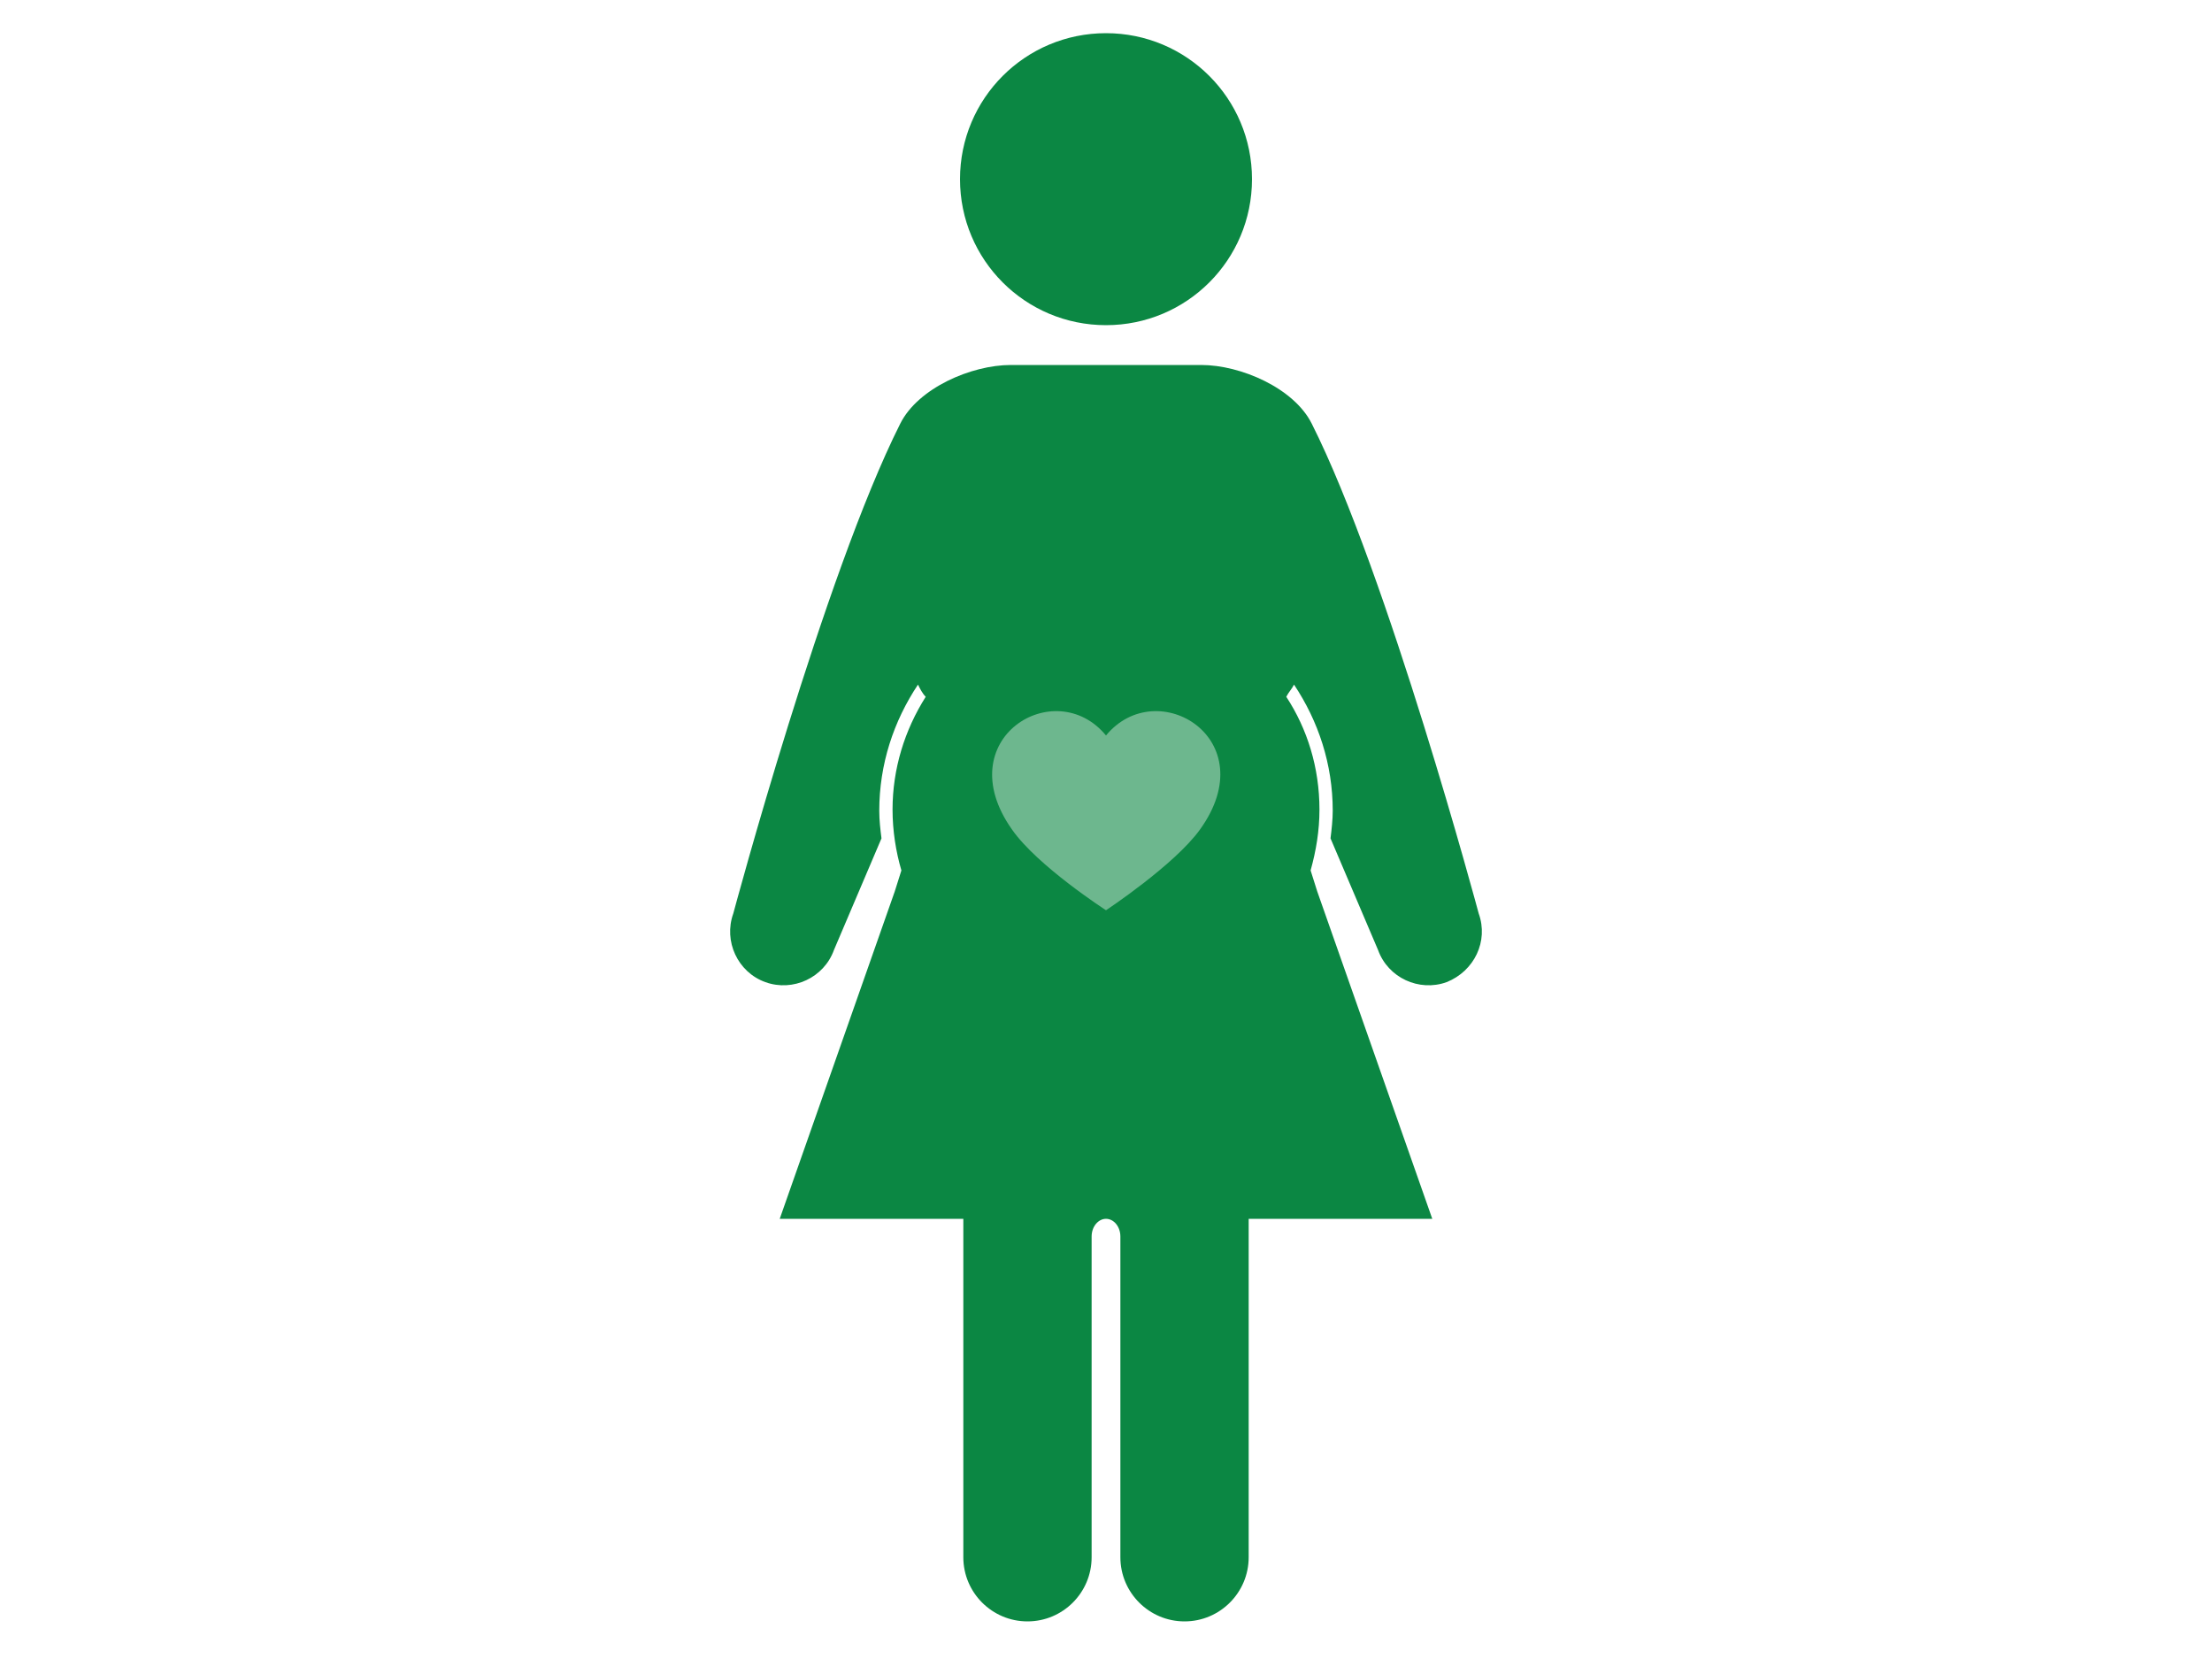
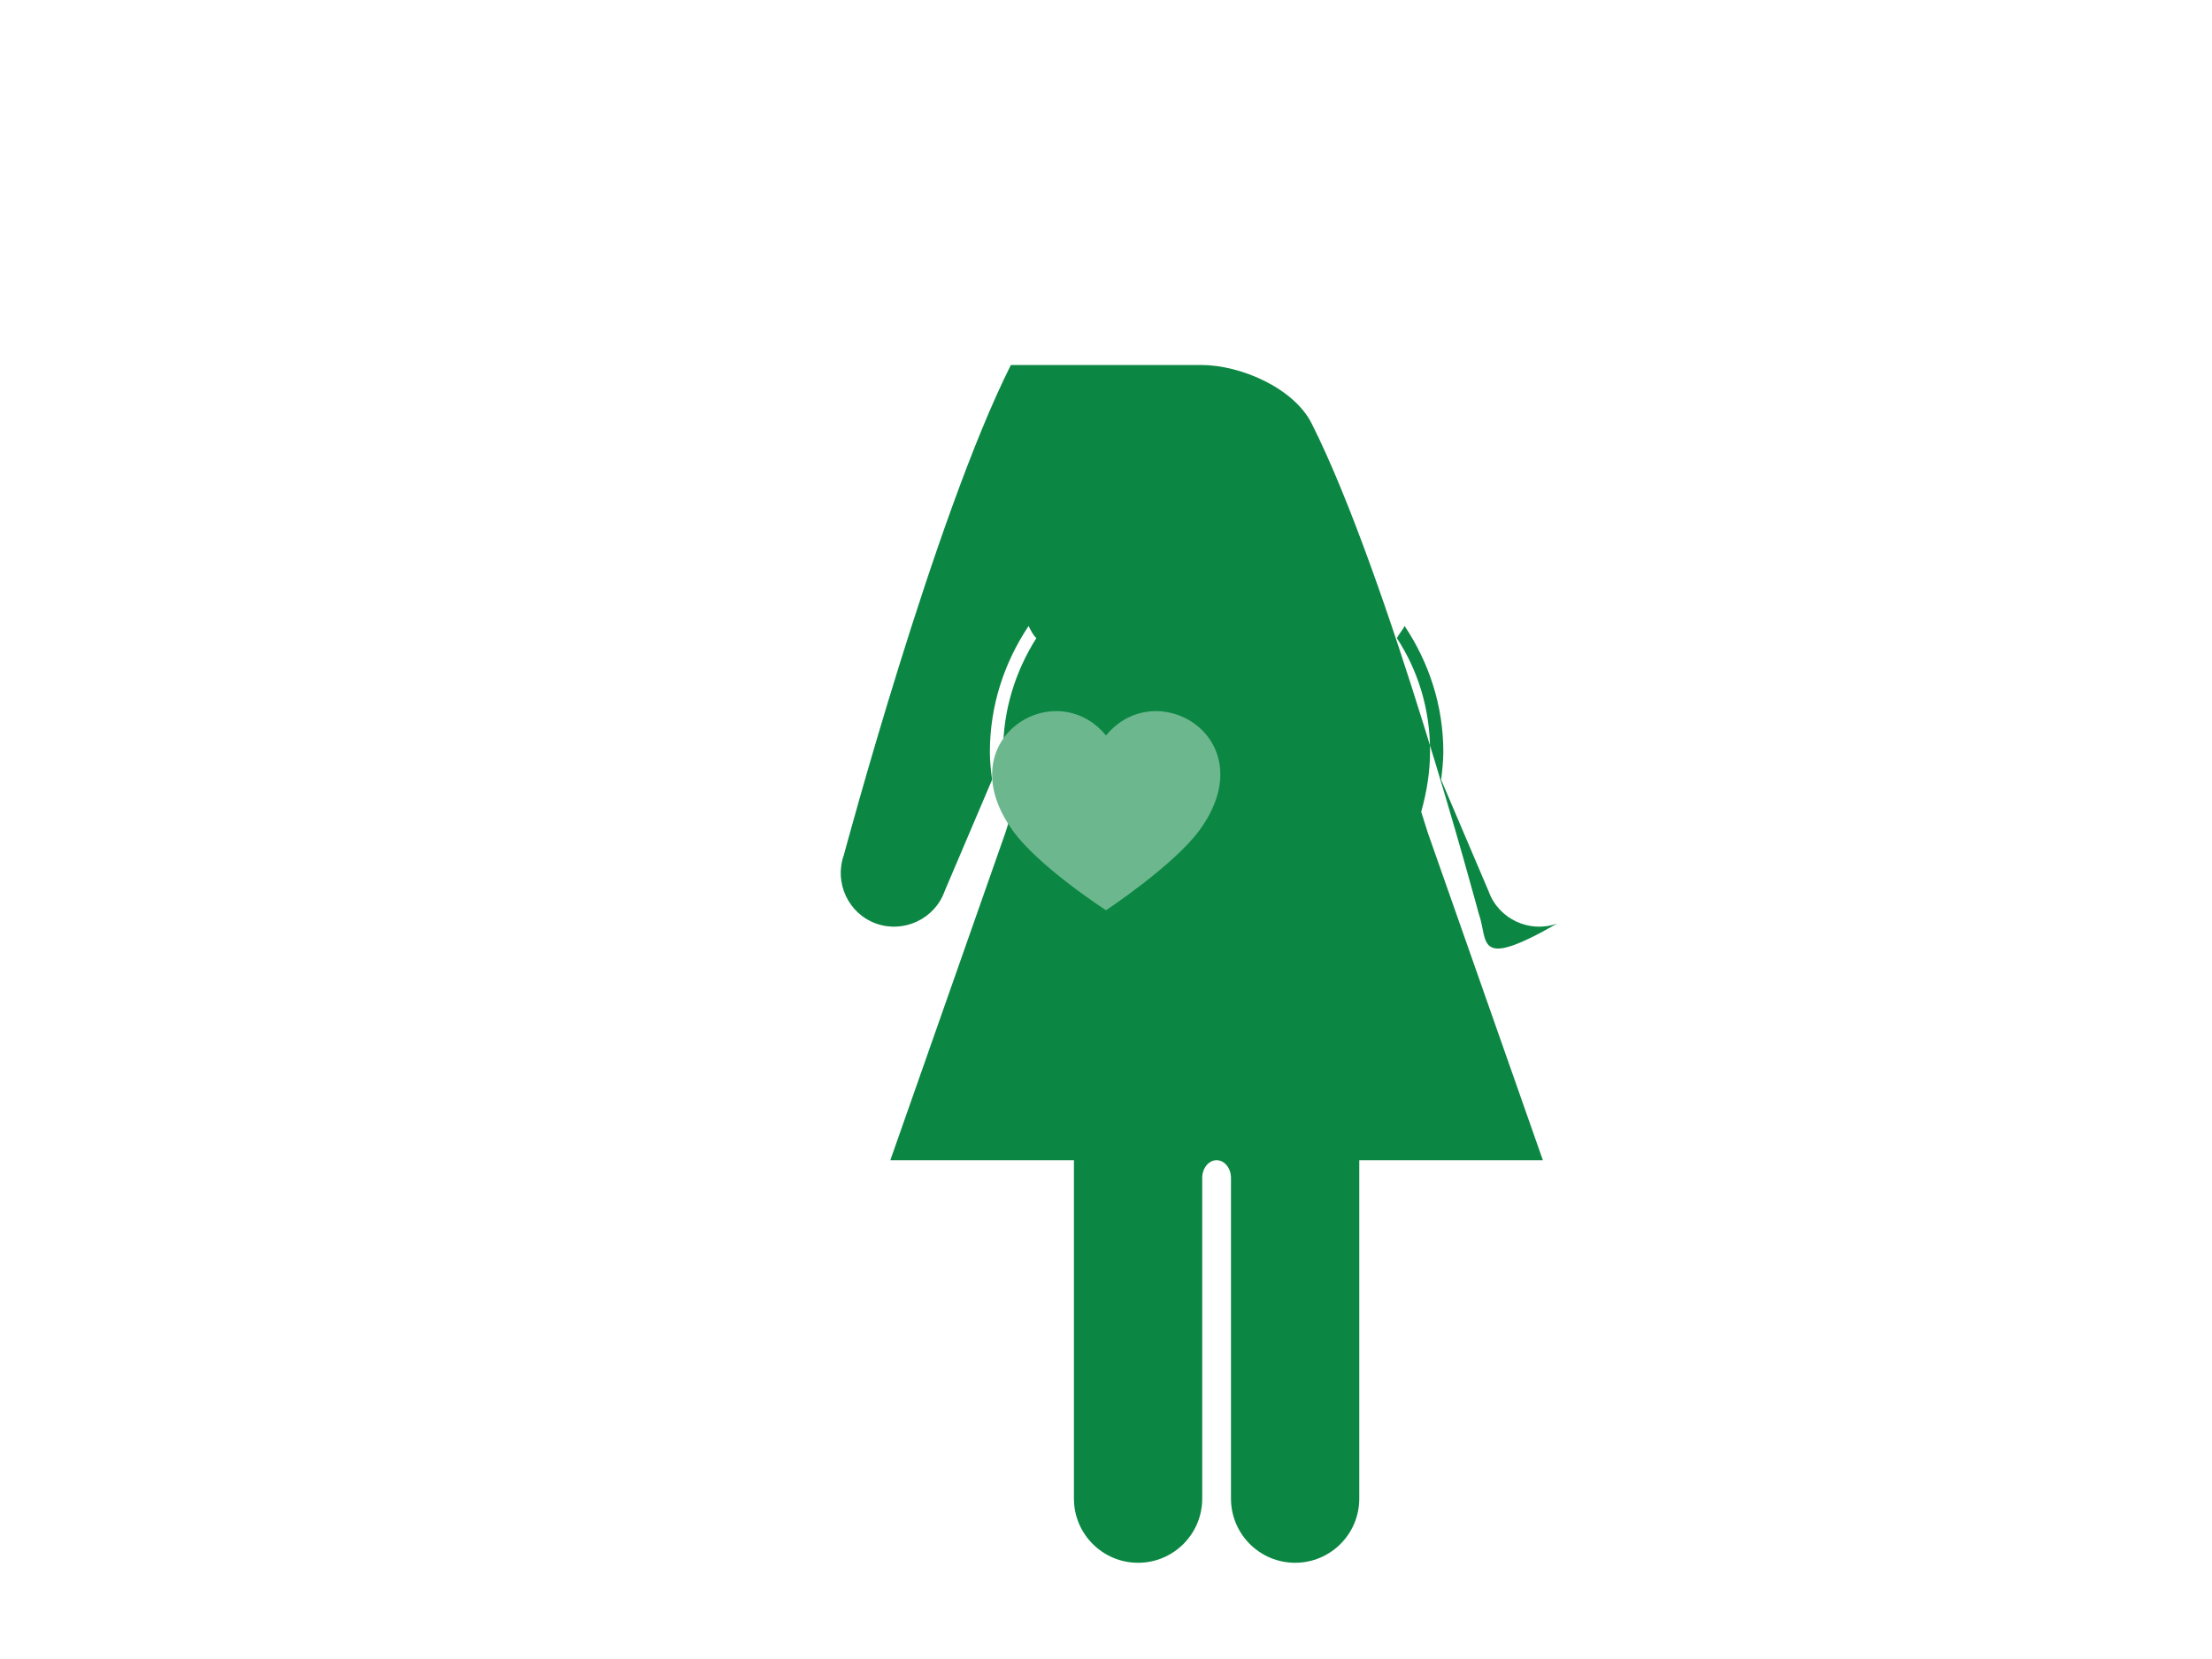
<svg xmlns="http://www.w3.org/2000/svg" version="1.1" id="Layer_2" x="0px" y="0px" viewBox="0 0 200 150" style="enable-background:new 0 0 200 150;" xml:space="preserve">
  <style type="text/css">
	.st0{fill:#0B8743;}
	.st1{fill:#6DB78E;}
</style>
  <g>
    <g>
-       <path class="st0" d="M100,29.4c7.3,0,13.2-5.9,13.2-13.2c0-7.3-5.9-13.2-13.2-13.2c-7.3,0-13.2,5.9-13.2,13.2    C86.8,23.5,92.7,29.4,100,29.4" />
-       <path class="st0" d="M133.7,82.6c0,0-8.2-30.6-15.1-44.3c-1.6-3.2-6.4-5.3-10-5.3H91.4c-3.6,0-8.4,2.1-10,5.3    c-6.9,13.7-15.1,44.3-15.1,44.3c-0.9,2.5,0.4,5.3,2.9,6.2c2.5,0.9,5.3-0.4,6.2-2.9l4.3-10.1c-0.1-0.8-0.2-1.6-0.2-2.5    c0-4.2,1.3-8.1,3.5-11.4c0.2,0.4,0.4,0.8,0.7,1.1c-1.9,3-3,6.5-3,10.2c0,1.9,0.3,3.8,0.8,5.5c-0.2,0.6-0.4,1.3-0.6,1.9    c0,0,0,0,0,0l-10.4,29.6h16.6v30.6c0,3.2,2.6,5.8,5.8,5.8c3.2,0,5.8-2.6,5.8-5.8v-29c0-0.9,0.6-1.6,1.3-1.6c0.7,0,1.3,0.7,1.3,1.6    v29c0,3.2,2.6,5.8,5.8,5.8c3.2,0,5.8-2.6,5.8-5.8v-30.6h16.6l-10.4-29.6c-0.2-0.6-0.4-1.3-0.6-1.9c0.5-1.8,0.8-3.6,0.8-5.5    c0-3.8-1.1-7.3-3-10.2c0.2-0.4,0.5-0.7,0.7-1.1c2.2,3.3,3.5,7.2,3.5,11.4c0,0.8-0.1,1.7-0.2,2.5l4.3,10.1c0.9,2.5,3.7,3.8,6.2,2.9    C133.3,87.8,134.6,85.1,133.7,82.6" />
+       <path class="st0" d="M133.7,82.6c0,0-8.2-30.6-15.1-44.3c-1.6-3.2-6.4-5.3-10-5.3H91.4c-6.9,13.7-15.1,44.3-15.1,44.3c-0.9,2.5,0.4,5.3,2.9,6.2c2.5,0.9,5.3-0.4,6.2-2.9l4.3-10.1c-0.1-0.8-0.2-1.6-0.2-2.5    c0-4.2,1.3-8.1,3.5-11.4c0.2,0.4,0.4,0.8,0.7,1.1c-1.9,3-3,6.5-3,10.2c0,1.9,0.3,3.8,0.8,5.5c-0.2,0.6-0.4,1.3-0.6,1.9    c0,0,0,0,0,0l-10.4,29.6h16.6v30.6c0,3.2,2.6,5.8,5.8,5.8c3.2,0,5.8-2.6,5.8-5.8v-29c0-0.9,0.6-1.6,1.3-1.6c0.7,0,1.3,0.7,1.3,1.6    v29c0,3.2,2.6,5.8,5.8,5.8c3.2,0,5.8-2.6,5.8-5.8v-30.6h16.6l-10.4-29.6c-0.2-0.6-0.4-1.3-0.6-1.9c0.5-1.8,0.8-3.6,0.8-5.5    c0-3.8-1.1-7.3-3-10.2c0.2-0.4,0.5-0.7,0.7-1.1c2.2,3.3,3.5,7.2,3.5,11.4c0,0.8-0.1,1.7-0.2,2.5l4.3,10.1c0.9,2.5,3.7,3.8,6.2,2.9    C133.3,87.8,134.6,85.1,133.7,82.6" />
    </g>
    <path class="st1" d="M108.5,75c-2.3,3.2-8.5,7.3-8.5,7.3c0,0-6.2-4-8.5-7.3c-5.8-8.2,3.9-14.1,8.5-8.5   C104.6,60.9,114.4,66.8,108.5,75" />
  </g>
</svg>